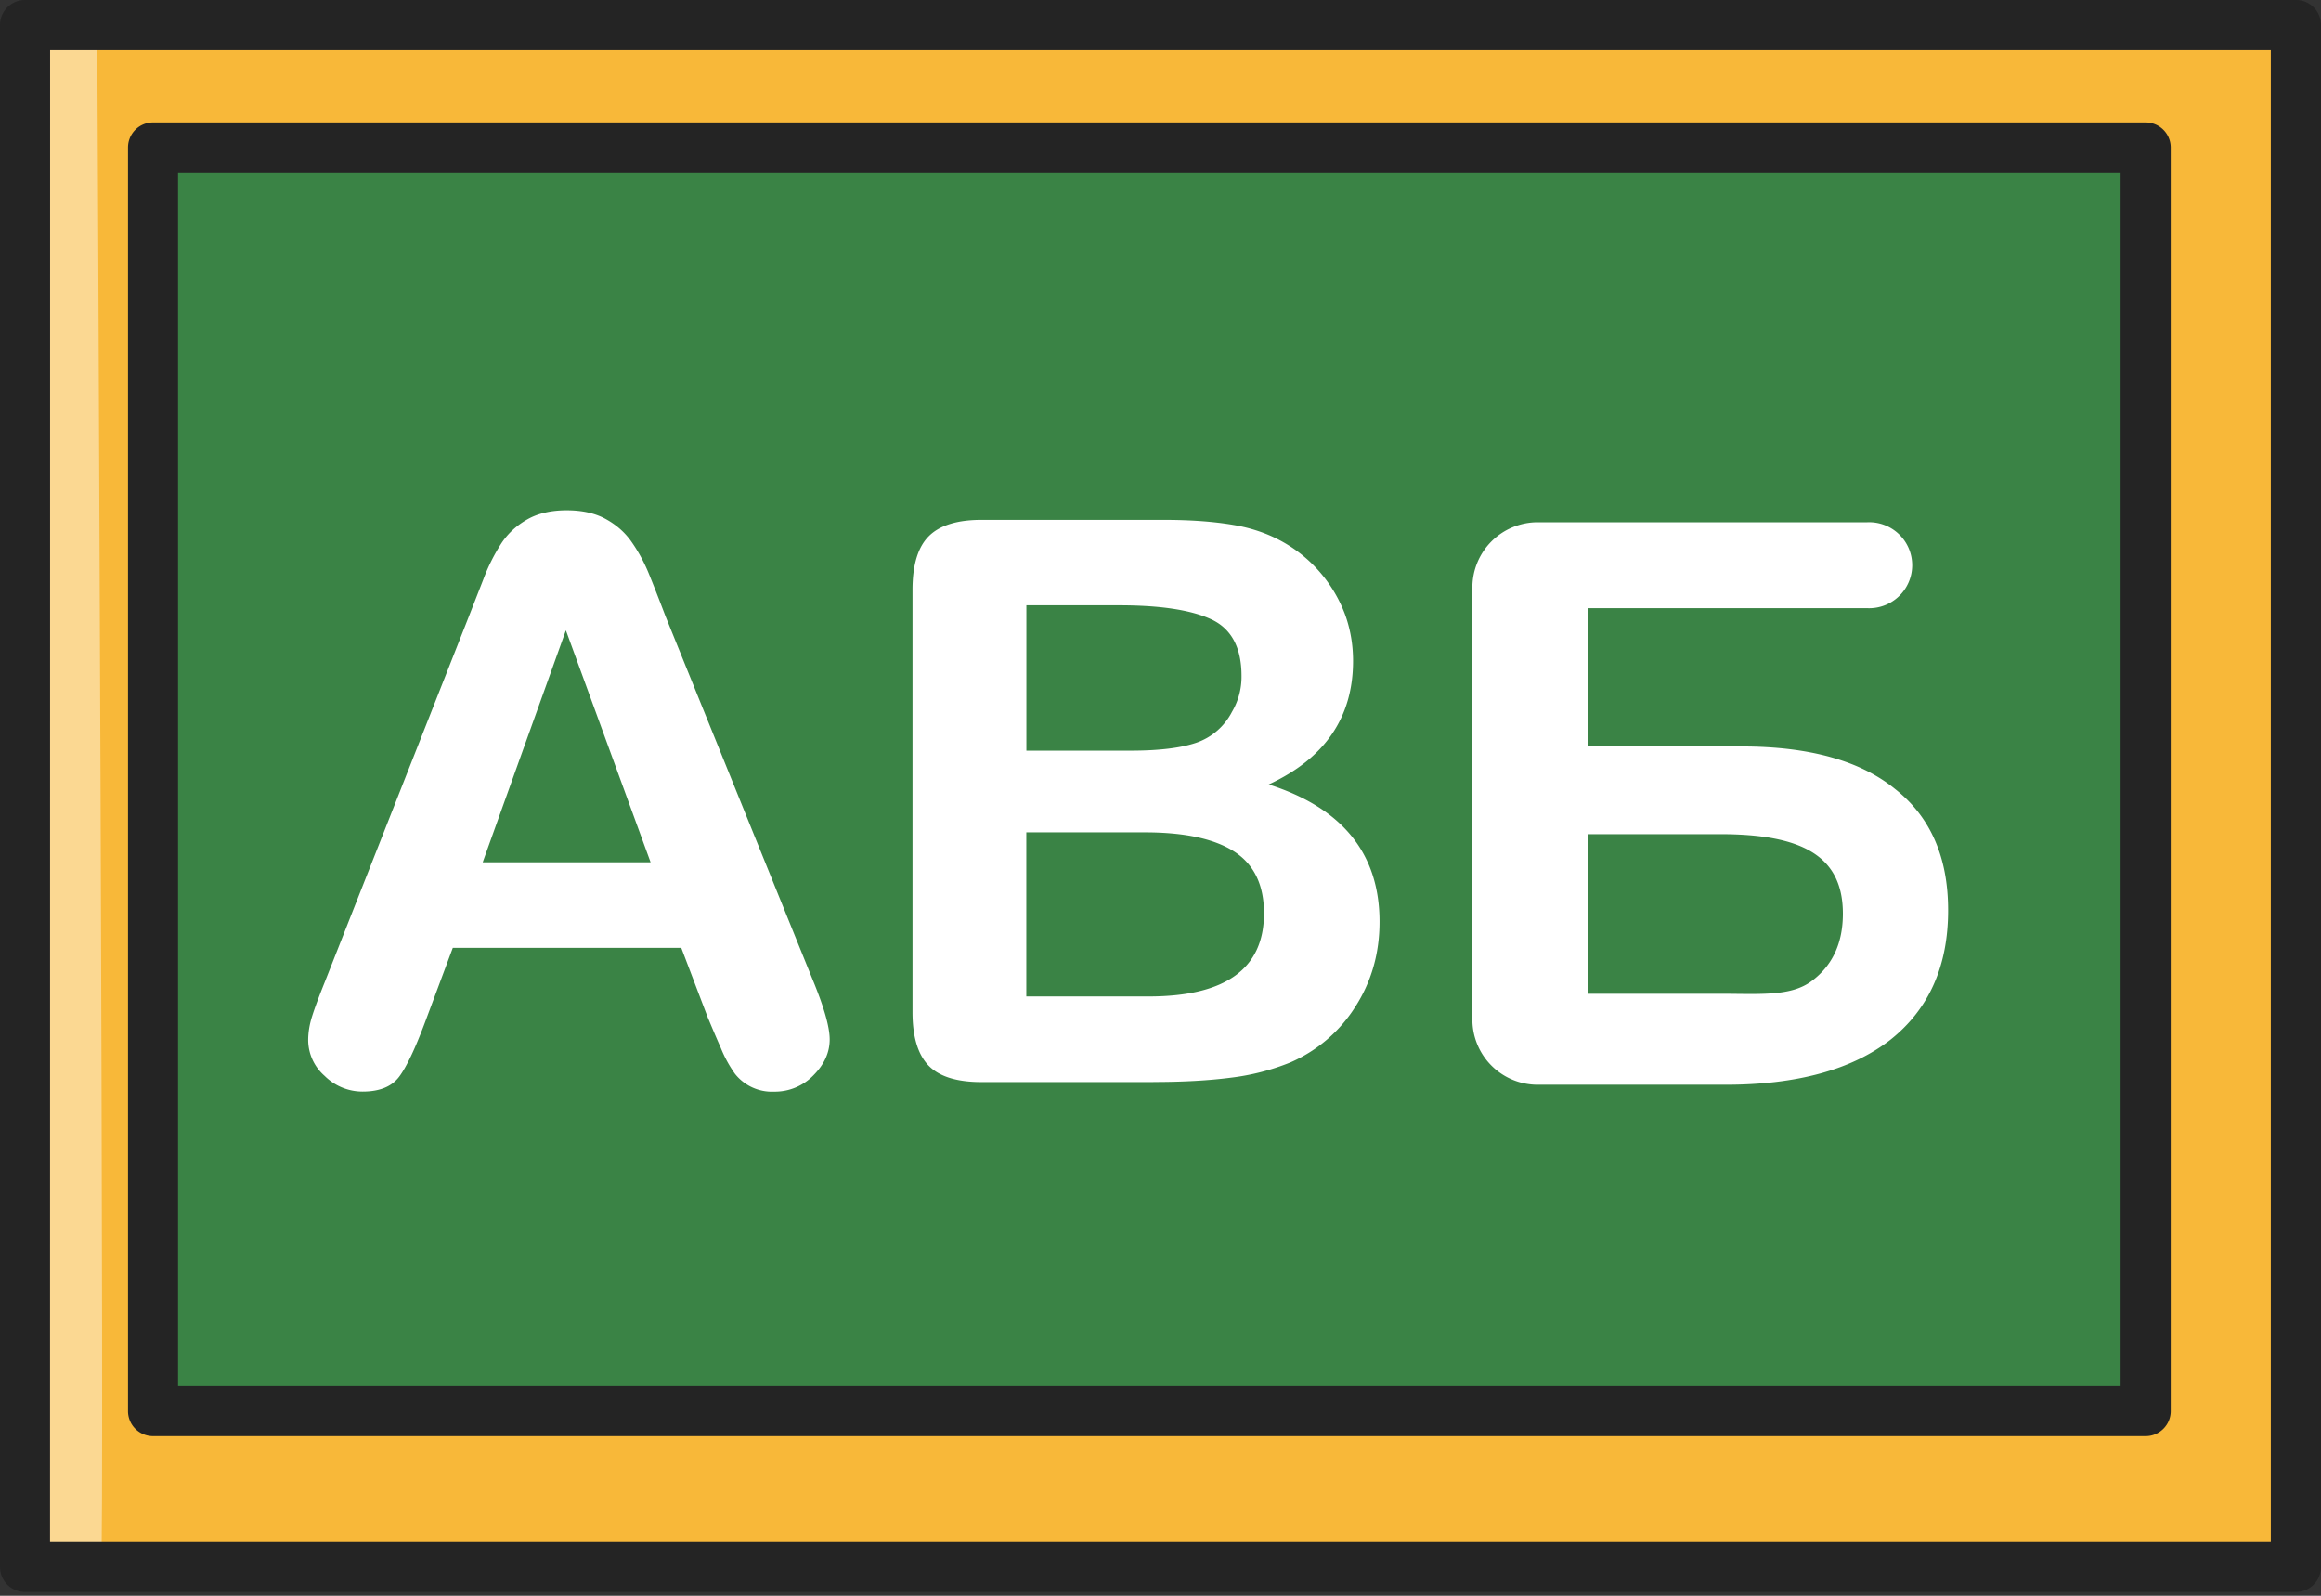
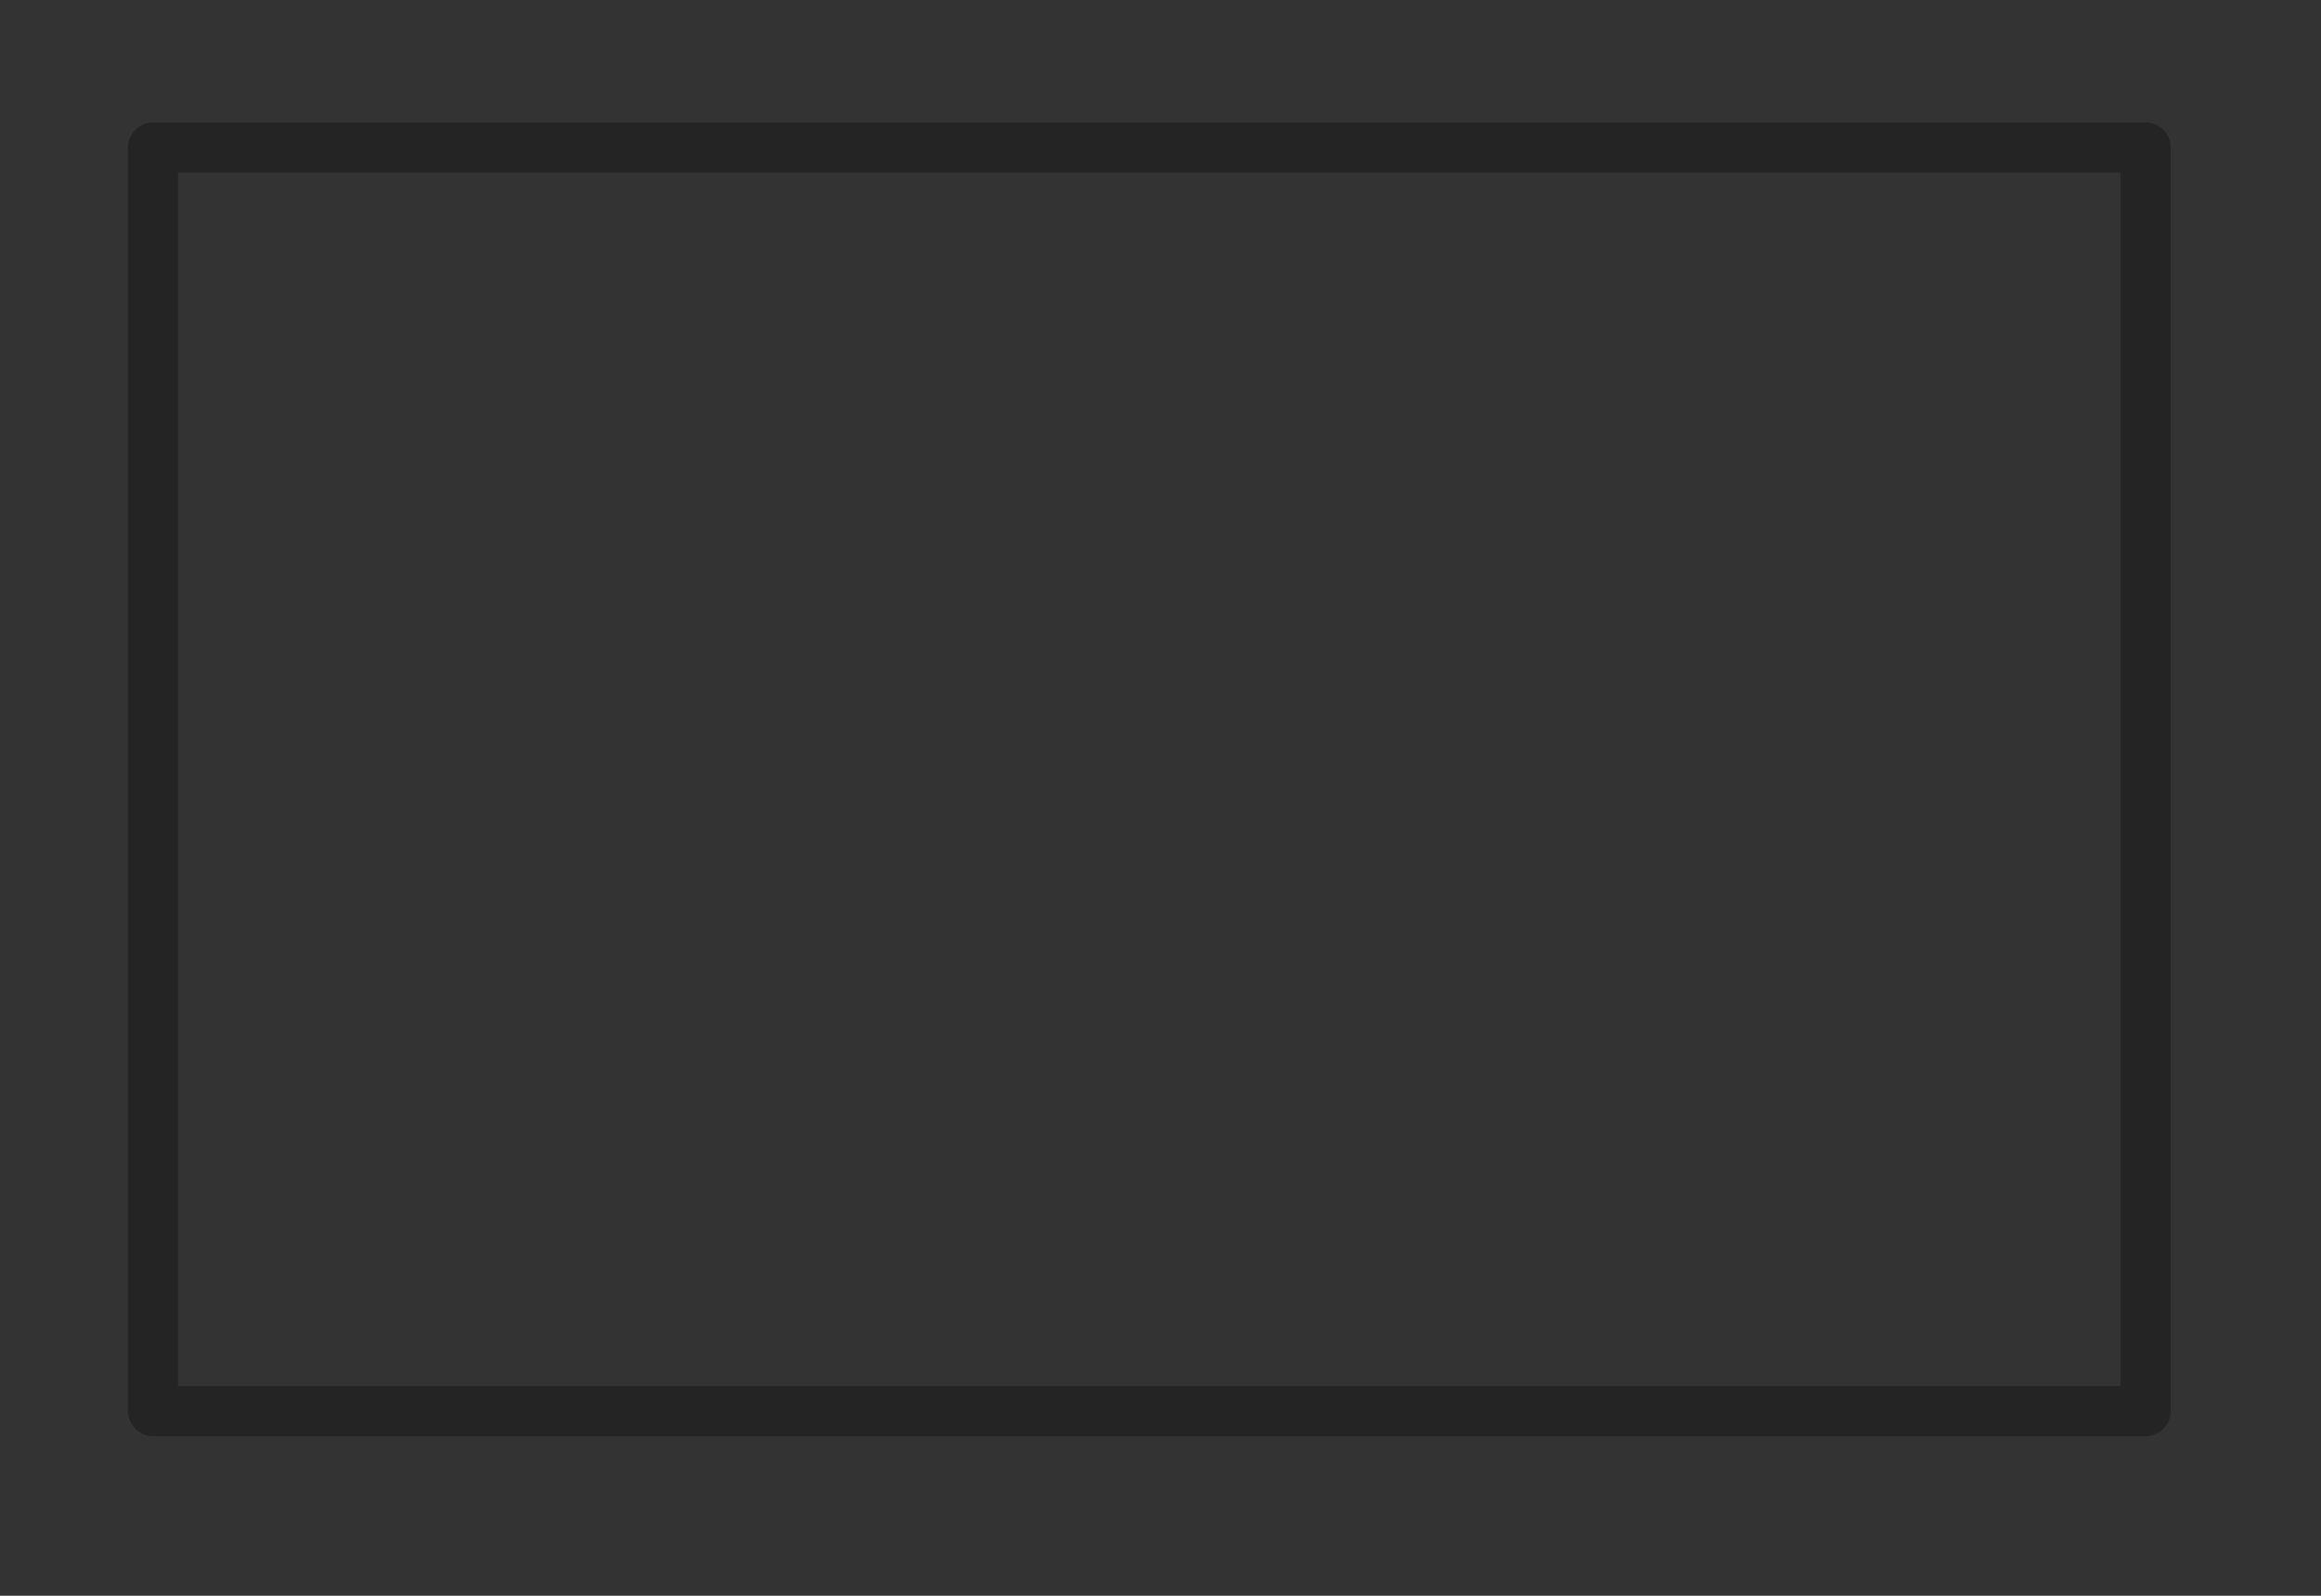
<svg xmlns="http://www.w3.org/2000/svg" width="32" height="22" fill="none" viewBox="0 0 32 22">
  <rect x="0" y="0" width="32" height="22" fill="#333333" stroke="none" />
-   <path fill="#f8b839" d="m.275.435.062 21.133 31.357-.08-.162-21.11z" />
-   <path fill="#3a8345" d="m2.27 2.27-.097 16.954 27.29.225.022-17.481z" />
-   <path fill="#fff" d="M1.34.315s.107 21.343.053 21.276l-1.245.082.17-21.15c.27.015.538.03 1.023-.208" opacity=".451" />
-   <path fill="#fff" d="m9.763 14.04-.37-.973h-3.15l-.371.994q-.216.582-.37.785T5 15.049a.74.74 0 0 1-.524-.216.66.66 0 0 1-.227-.492q0-.159.053-.327.053-.17.174-.471L6.46 8.51l.203-.52a2.6 2.6 0 0 1 .254-.506q.135-.2.354-.324.22-.125.542-.125.327 0 .547.125.22.123.354.32.135.195.228.42.092.225.235.6l2.025 5q.237.572.237.83 0 .27-.224.495a.74.74 0 0 1-.542.225.649.649 0 0 1-.54-.246 1.7 1.7 0 0 1-.192-.35 21 21 0 0 1-.177-.414m-3.109-2.152H8.97L7.802 8.69zM15.901 14.918h-2.368q-.513 0-.733-.23-.219-.231-.219-.732V8.13q0-.513.225-.738t.727-.225h2.51q.555 0 .963.07.406.068.73.263a1.92 1.92 0 0 1 .808.97q.111.305.111.643 0 1.163-1.163 1.702 1.528.487 1.528 1.893 0 .65-.333 1.17a2 2 0 0 1-.899.77 3.2 3.2 0 0 1-.814.209q-.46.06-1.073.06m-1.75-6.572v2.004h1.438q.586 0 .907-.11a.87.87 0 0 0 .489-.424.95.95 0 0 0 .132-.497q0-.586-.418-.78-.417-.193-1.274-.193zm1.634 3.13H14.15v2.262h1.687q1.59 0 1.59-1.146 0-.587-.412-.852-.412-.264-1.231-.264M20.3 8.1a.9.9 0 0 1 .9-.9h4.546a.593.593 0 1 1 0 1.185H21.9v1.906h2.112q1.395 0 2.116.587.732.576.731 1.673 0 1.152-.797 1.784-.799.62-2.272.62H21.2a.9.9 0 0 1-.9-.9zm3.413 5.6c.554 0 .975.04 1.263-.174q.432-.321.432-.93c0-.798-.565-1.096-1.695-1.096H21.9v2.2z" />
-   <path fill="#242424" d="M31.655 21.947H.345A.345.345 0 0 1 0 21.602V.345C0 .155.155 0 .345 0h31.31c.19 0 .345.155.345.345v21.257c0 .19-.155.345-.345.345M.69 21.257h30.618V.69H.691z" />
  <path fill="#242424" d="M29.582 19.799H2.11a.345.345 0 0 1-.345-.346V2.033c0-.19.154-.345.345-.345h27.472c.191 0 .346.155.346.346v17.42c0 .19-.155.345-.346.345m-27.127-.69h26.782V2.378H2.455z" />
</svg>